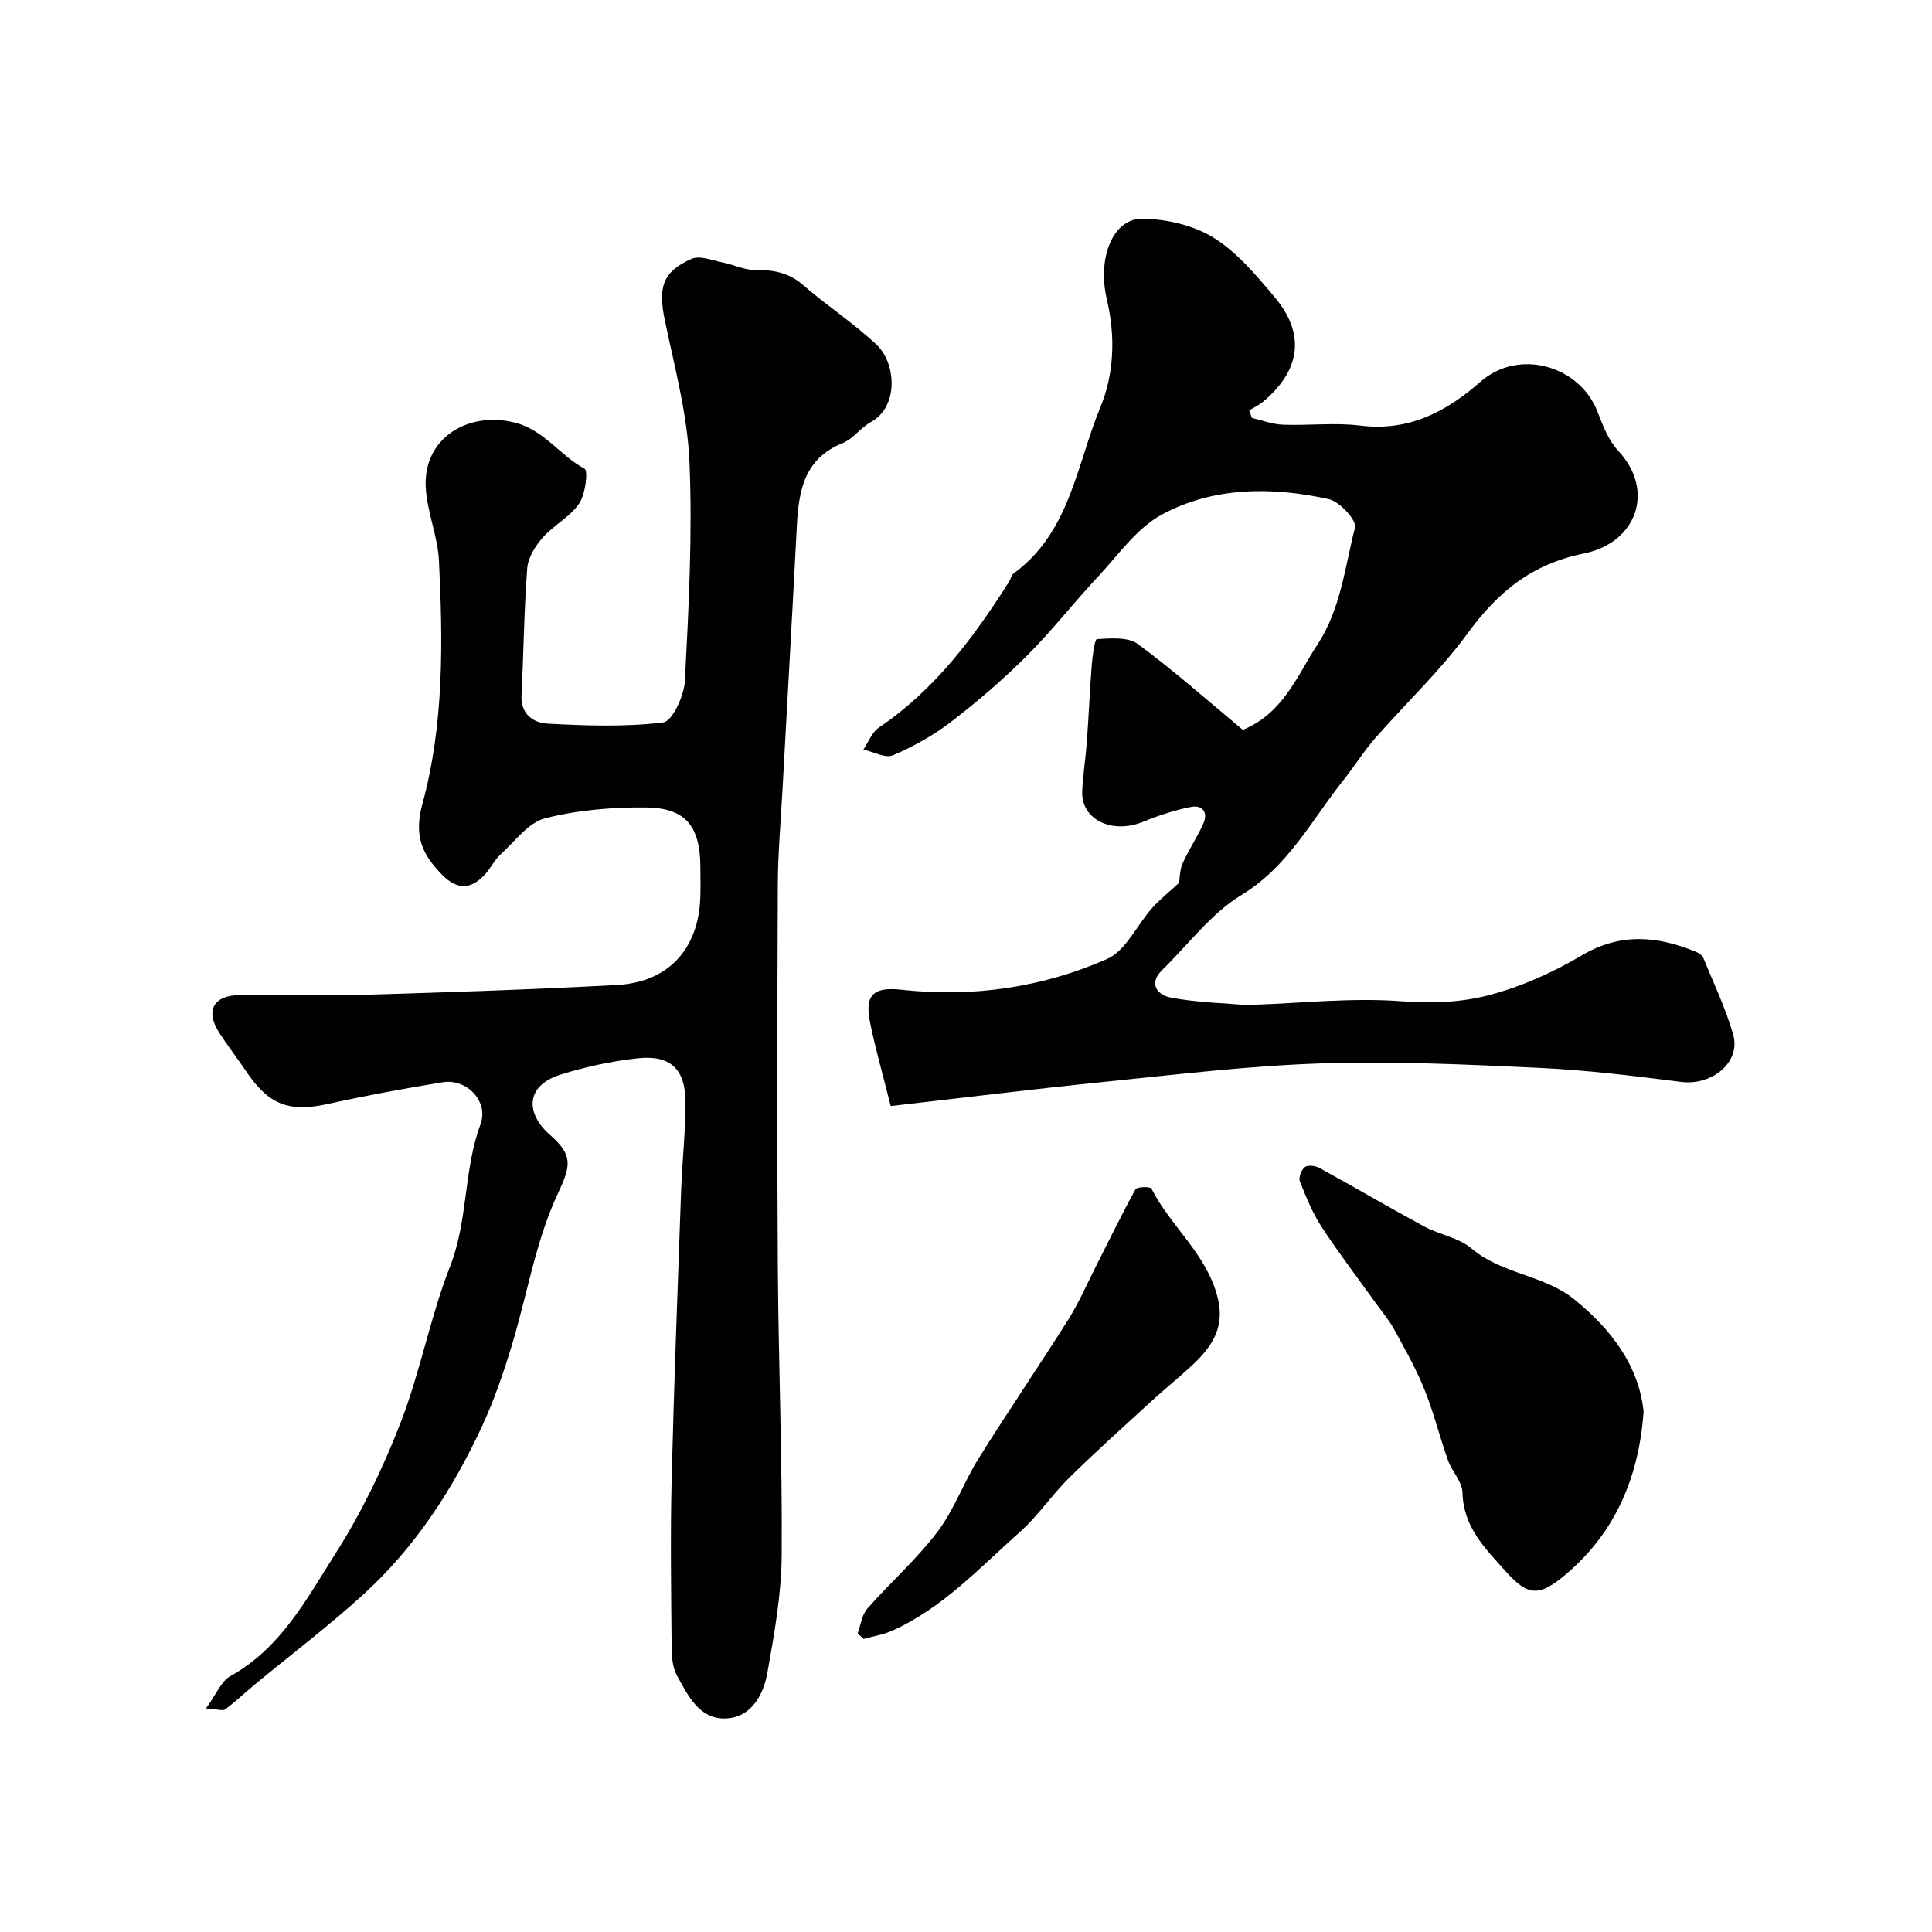
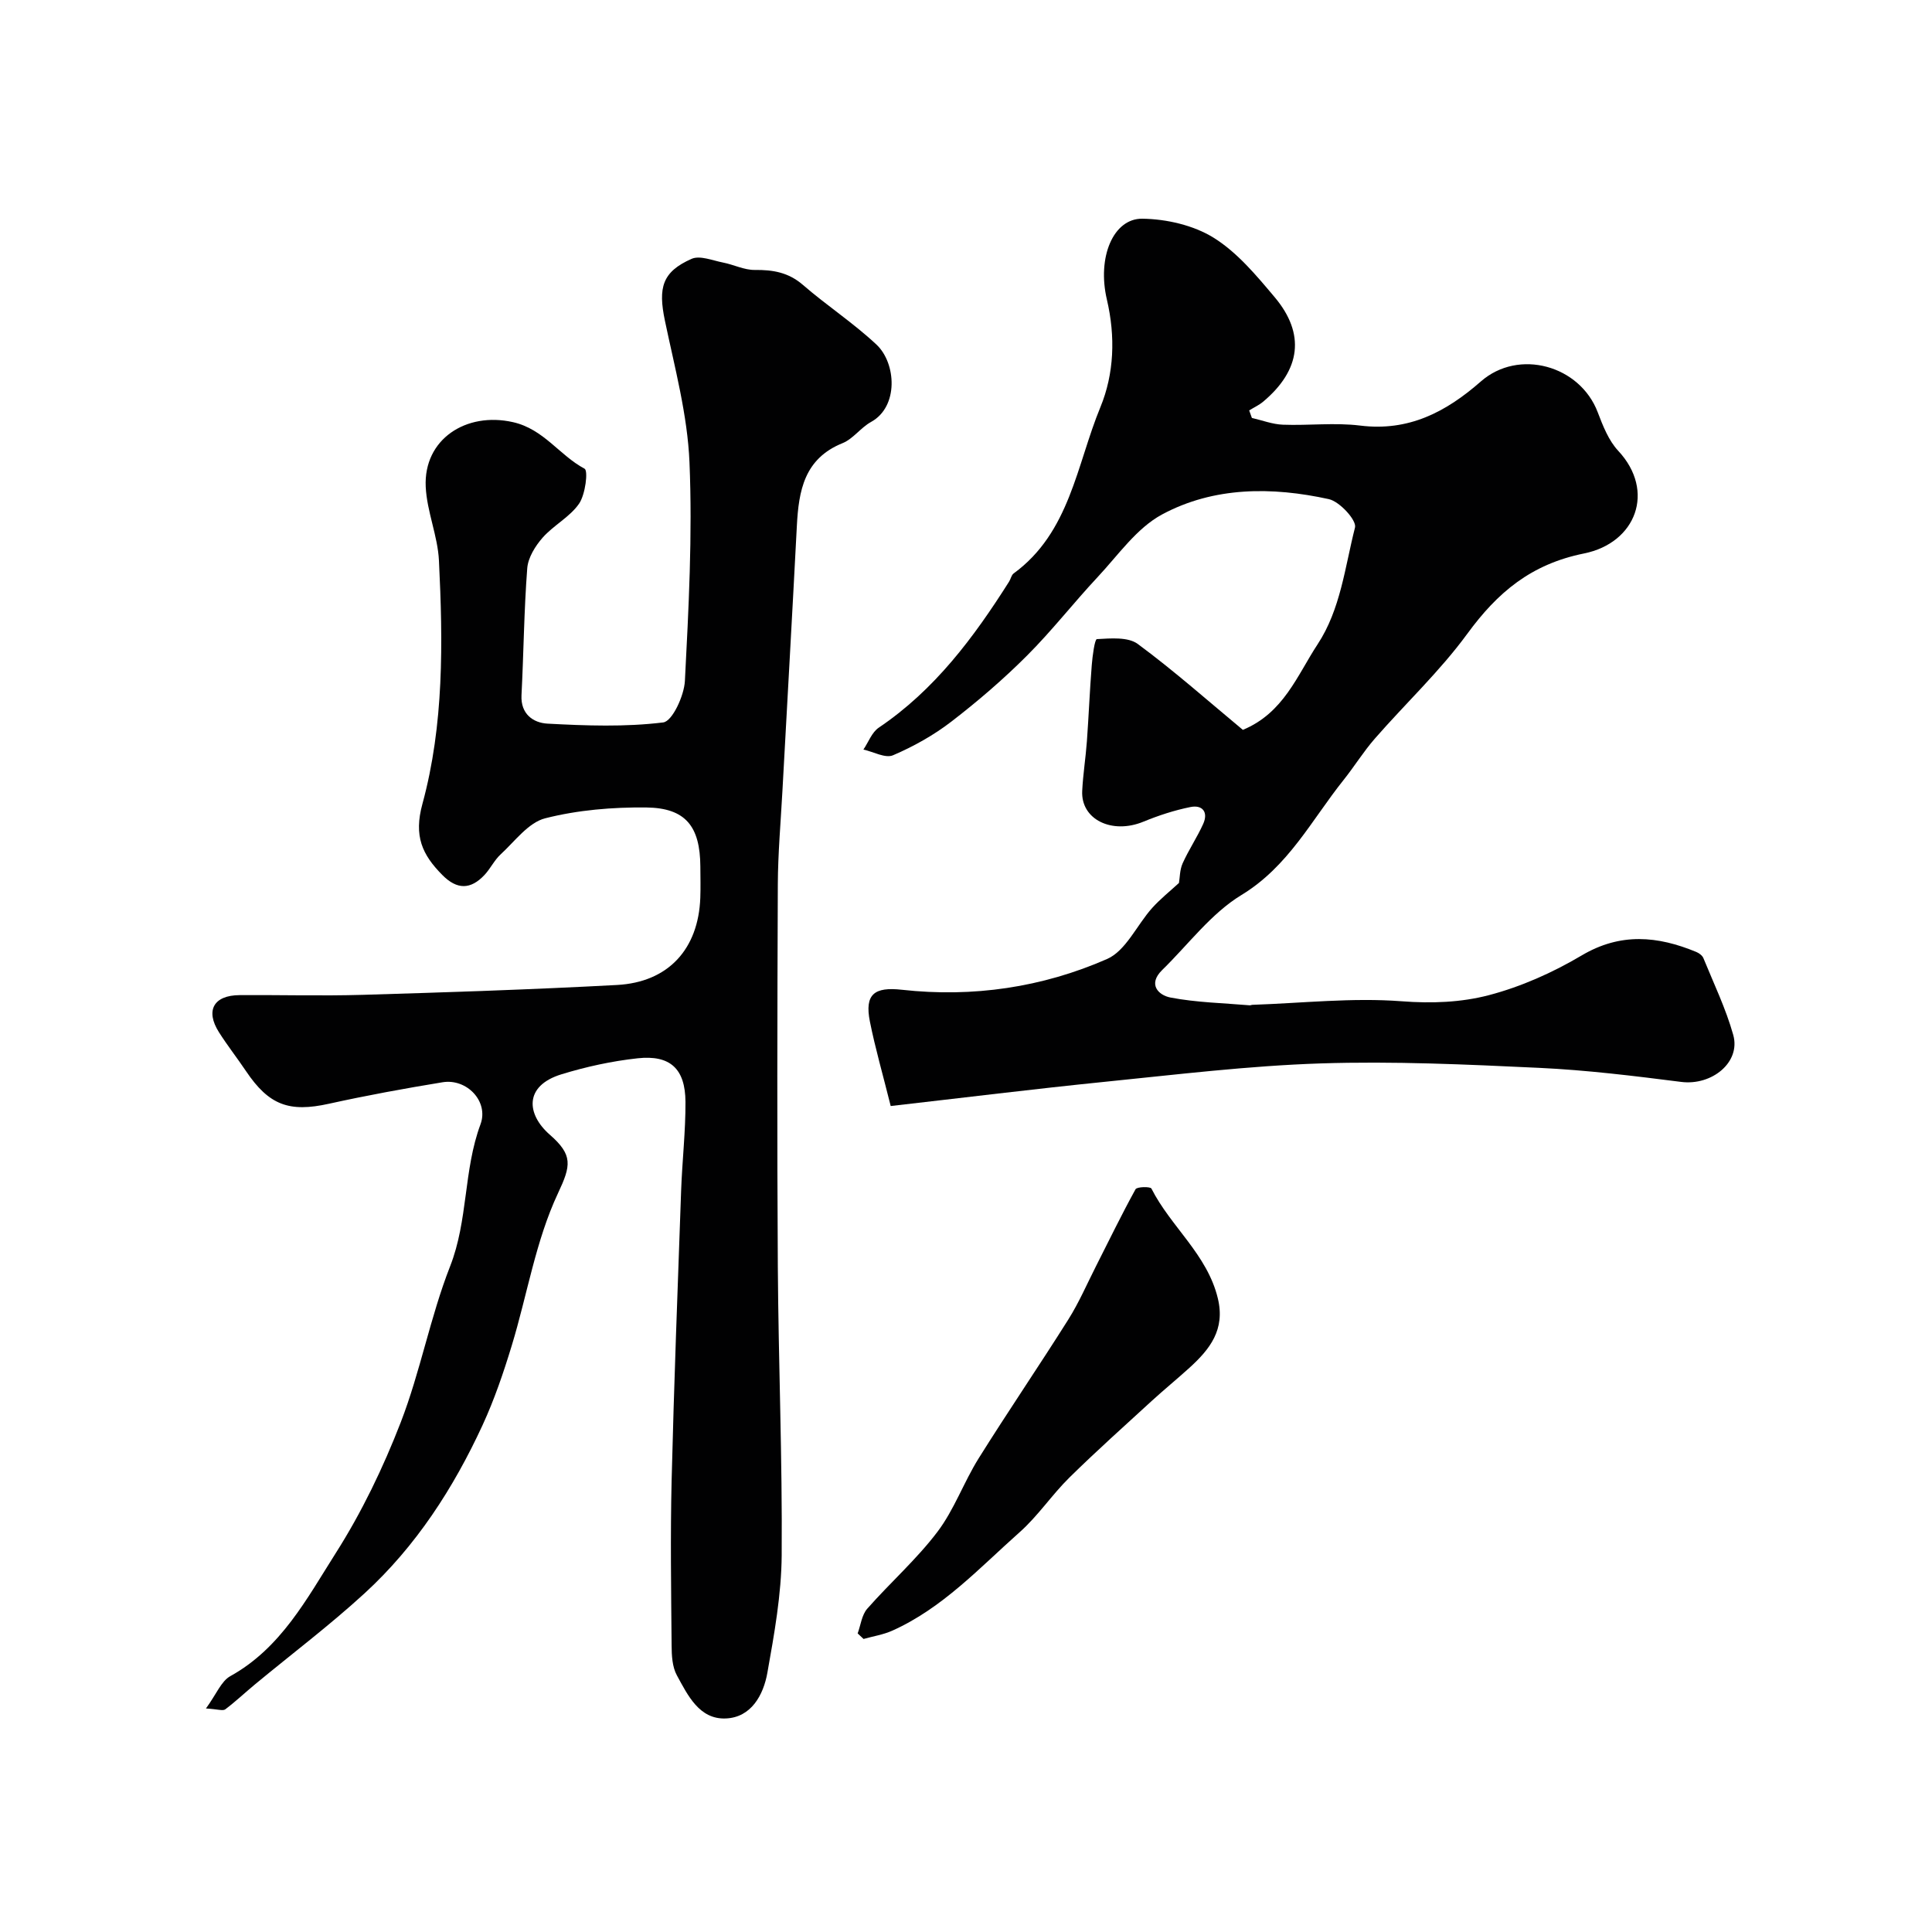
<svg xmlns="http://www.w3.org/2000/svg" enable-background="new 0 0 400 400" viewBox="0 0 400 400">
  <g fill="#010102">
    <path d="m42.64 353.72c2.18-2.99 3.16-5.65 5.04-6.69 10.49-5.81 15.85-16.05 21.83-25.47 5.38-8.46 9.82-17.69 13.45-27.06 4.07-10.51 6.11-21.81 10.22-32.3 3.76-9.57 2.76-19.89 6.3-29.42 1.75-4.72-2.81-9.53-7.85-8.71-7.88 1.29-15.74 2.73-23.53 4.45-8.21 1.82-12.41.32-17.17-6.76-1.82-2.71-3.85-5.29-5.6-8.05-2.85-4.5-1.1-7.65 4.28-7.68 8.5-.06 17 .19 25.5-.06 17.55-.52 35.1-1.1 52.63-2.04 10.63-.57 16.85-7.43 17.25-18.03.08-2.16.02-4.33.01-6.5-.05-8.28-3.03-12.12-11.16-12.22-7.01-.08-14.21.52-20.97 2.24-3.49.89-6.28 4.77-9.23 7.48-1.3 1.2-2.1 2.93-3.32 4.24-2.86 3.05-5.68 3.12-8.75.01-4.16-4.21-5.94-8.04-4.11-14.72 4.47-16.4 4.25-33.45 3.42-50.36-.25-5.13-2.5-10.16-2.74-15.29-.46-9.84 8.36-15.57 18.06-13.38 6.39 1.44 9.61 6.86 14.83 9.64.77.41.17 5.33-1.14 7.24-1.9 2.76-5.27 4.46-7.54 7.03-1.53 1.74-3.02 4.14-3.19 6.34-.67 8.74-.74 17.53-1.19 26.29-.2 3.94 2.49 5.72 5.37 5.88 7.99.43 16.08.72 23.97-.25 1.88-.23 4.33-5.52 4.49-8.58.78-15.08 1.58-30.22.95-45.27-.41-9.84-3.06-19.61-5.09-29.34-1.43-6.84-.56-10.1 5.53-12.79 1.73-.76 4.35.35 6.52.77 2.21.43 4.39 1.56 6.57 1.53 3.74-.04 6.96.5 9.95 3.09 4.95 4.29 10.49 7.91 15.25 12.38 4.07 3.83 4.62 12.84-1.14 16-2.13 1.17-3.7 3.5-5.9 4.39-7.94 3.21-9.08 9.85-9.46 17.14-.95 18.3-1.99 36.6-2.99 54.91-.35 6.43-.92 12.87-.95 19.3-.11 26.37-.17 52.74 0 79.1.13 19.93.95 39.87.8 59.8-.06 8.12-1.53 16.28-2.96 24.31-.82 4.63-3.35 9.27-8.62 9.48-5.47.22-7.86-4.79-10.12-8.93-.96-1.75-1.08-4.11-1.09-6.2-.1-11.36-.27-22.72 0-34.07.49-20.04 1.26-40.06 1.97-60.09.22-6.13.93-12.25.9-18.37-.04-6.85-3.15-9.76-9.92-9.02-5.31.58-10.64 1.74-15.75 3.31-7.85 2.41-7.2 8.32-2.44 12.49 4.85 4.23 4.42 6.39 1.72 12.13-4.63 9.85-6.37 21.04-9.59 31.59-1.7 5.58-3.6 11.16-6.04 16.45-6.03 13.05-13.78 25.05-24.43 34.81-7.22 6.62-15.08 12.55-22.64 18.81-2.08 1.72-4.04 3.58-6.19 5.2-.49.37-1.55-.03-4-.18z" />
    <path d="m259.19 86.53c2.14.49 4.27 1.32 6.43 1.4 5.33.2 10.73-.47 15.98.18 10.05 1.25 17.78-2.81 24.99-9.13 7.83-6.87 20.51-3.34 24.2 6.37 1.07 2.81 2.26 5.86 4.25 7.99 7.77 8.33 3.7 19.07-7.09 21.25-10.99 2.22-17.91 8.07-24.18 16.65-5.67 7.75-12.79 14.42-19.13 21.69-2.36 2.7-4.26 5.8-6.51 8.61-6.6 8.27-11.38 17.85-21.1 23.76-6.29 3.82-11 10.25-16.41 15.53-3.04 2.97-.77 5.22 1.72 5.7 5.38 1.03 10.93 1.14 16.42 1.61.16.01.32-.09.49-.1 10.32-.35 20.71-1.52 30.94-.74 6.25.48 12.33.24 18.06-1.26 6.67-1.75 13.24-4.68 19.19-8.21 8.07-4.79 15.76-4.05 23.78-.73.57.24 1.23.73 1.45 1.27 2.15 5.27 4.65 10.45 6.18 15.9 1.59 5.68-4.44 10.53-10.76 9.73-9.76-1.24-19.57-2.45-29.39-2.91-15.08-.71-30.22-1.41-45.29-.92-14.93.49-29.82 2.31-44.7 3.81-14.63 1.48-29.23 3.29-44.3 5.01-1.63-6.55-3.21-11.98-4.31-17.5-1.12-5.65.91-7.21 6.63-6.57 14.69 1.63 29.05-.48 42.48-6.37 3.89-1.71 6.16-7.02 9.32-10.55 1.7-1.89 3.72-3.5 5.56-5.19.19-1.09.16-2.72.76-4.06 1.25-2.79 2.99-5.36 4.25-8.15 1.11-2.45-.13-4.02-2.64-3.51-3.32.67-6.59 1.74-9.73 3.03-6.5 2.68-12.98-.44-12.67-6.39.17-3.43.72-6.84.97-10.26.38-5.26.59-10.54 1.01-15.8.15-1.89.61-5.33 1.06-5.35 2.84-.15 6.44-.49 8.47 1.01 7.59 5.61 14.67 11.9 21.75 17.78 8.45-3.5 11.24-11.27 15.46-17.69 4.79-7.27 5.67-16.02 7.76-24.21.38-1.48-3.18-5.38-5.42-5.87-11.75-2.58-23.78-2.6-34.52 3.17-5.25 2.82-9.08 8.4-13.32 12.94-5 5.34-9.51 11.16-14.68 16.32-4.88 4.88-10.16 9.42-15.63 13.63-3.66 2.82-7.83 5.15-12.08 6.97-1.59.68-4.06-.73-6.13-1.18 1.04-1.53 1.74-3.56 3.17-4.53 11.58-7.81 19.67-18.67 26.99-30.24.35-.55.47-1.34.94-1.69 11.65-8.5 13.03-22.47 17.96-34.42 2.86-6.93 3.14-14.63 1.35-22.28-2.06-8.77 1.32-16.83 7.35-16.75 4.99.07 10.58 1.35 14.75 3.94 4.88 3.03 8.84 7.8 12.63 12.3 6.4 7.6 5.41 15.1-2.36 21.63-.87.73-1.94 1.22-2.91 1.82.18.52.37 1.04.56 1.56z" />
-     <path d="m340.29 292.23c-.99 13.99-6.12 25.2-15.95 33.6-5.58 4.76-7.92 4.74-12.57-.46-4.3-4.8-8.81-9.2-8.98-16.38-.06-2.23-2.18-4.35-3-6.64-1.73-4.87-2.96-9.93-4.89-14.71-1.73-4.29-4.04-8.36-6.27-12.44-1.01-1.85-2.4-3.48-3.64-5.2-3.8-5.3-7.76-10.48-11.33-15.93-1.91-2.91-3.25-6.23-4.54-9.49-.31-.78.33-2.42 1.05-2.96.63-.47 2.18-.26 3.02.2 7.26 3.98 14.41 8.18 21.7 12.12 3.16 1.71 7.14 2.3 9.77 4.54 6.28 5.34 14.98 5.45 21.25 10.52 7.75 6.26 13.38 13.79 14.38 23.23z" />
    <path d="m177.57 338.18c.63-1.72.85-3.82 1.98-5.11 4.74-5.39 10.2-10.2 14.52-15.9 3.49-4.6 5.47-10.31 8.56-15.25 6.04-9.66 12.47-19.07 18.54-28.71 2.22-3.52 3.88-7.39 5.77-11.11 2.69-5.31 5.29-10.67 8.16-15.88.29-.53 3.07-.58 3.29-.14 4.01 7.92 11.56 13.63 13.75 22.73 1.57 6.49-1.66 10.54-5.89 14.39-2.56 2.32-5.24 4.51-7.79 6.84-5.73 5.25-11.53 10.44-17.07 15.89-3.63 3.58-6.51 7.96-10.31 11.32-8.31 7.38-15.95 15.71-26.36 20.37-1.86.83-3.95 1.15-5.93 1.71-.4-.37-.81-.76-1.22-1.15z" />
  </g>
</svg>